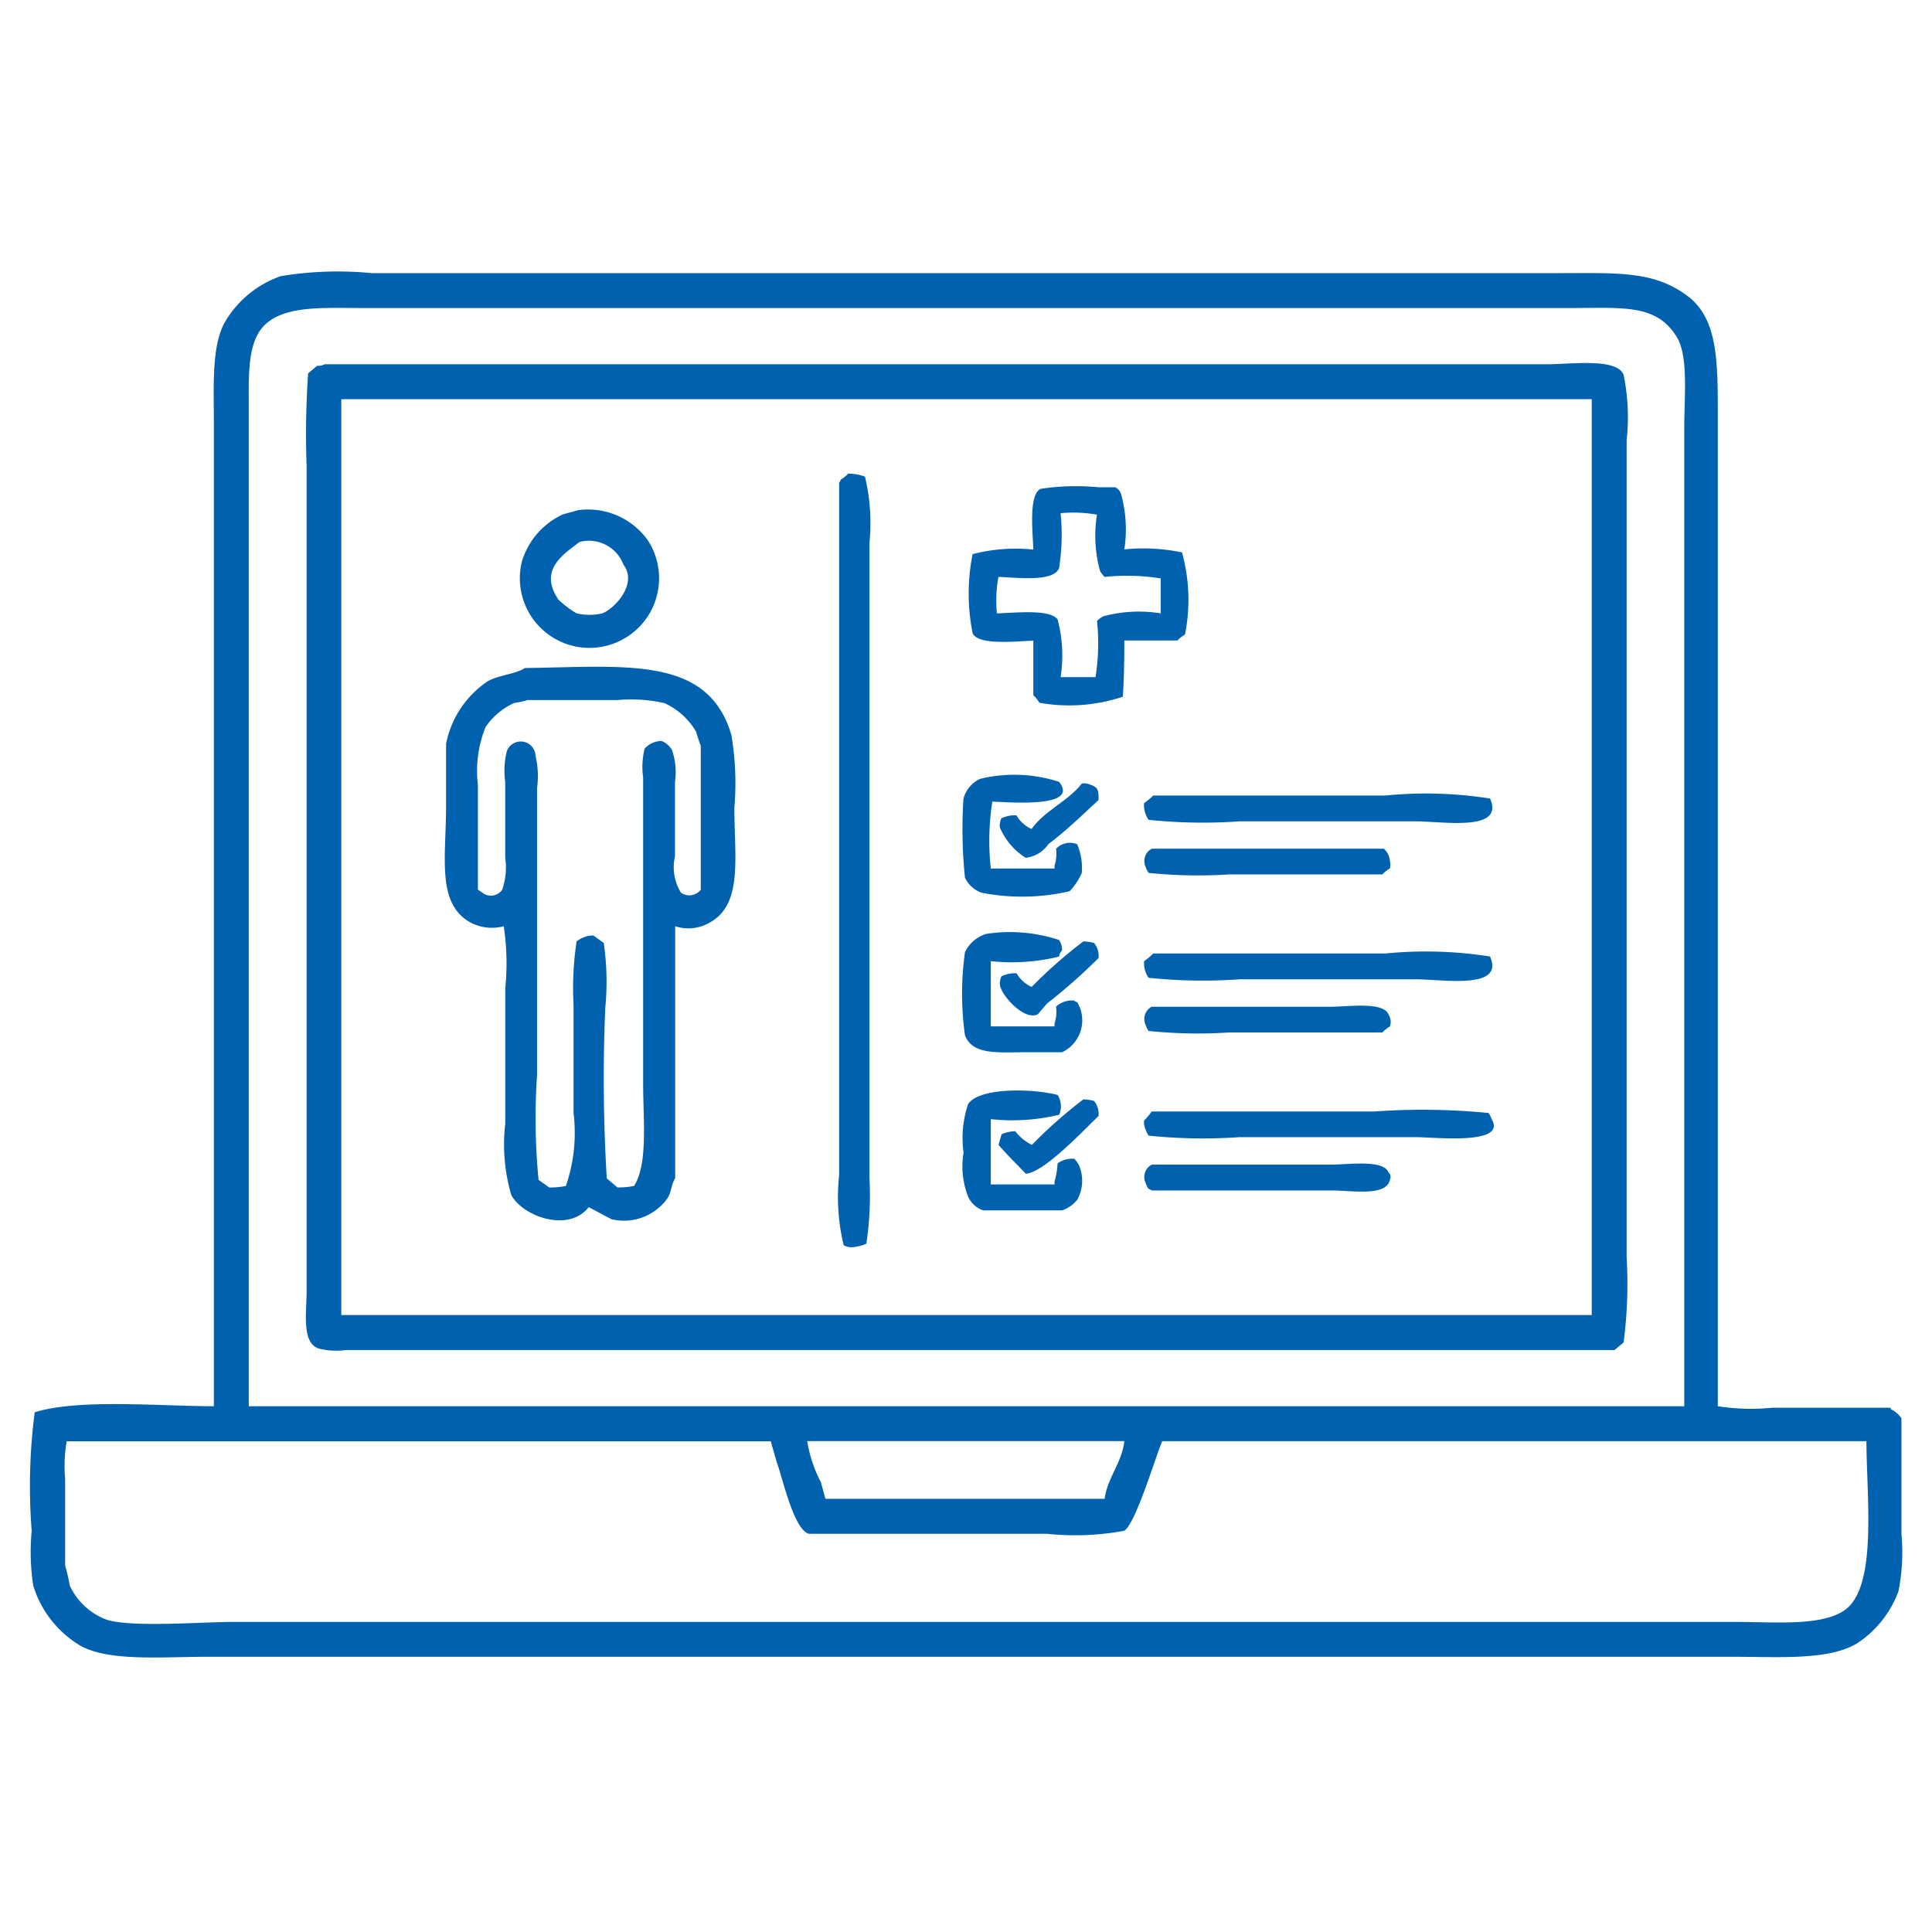
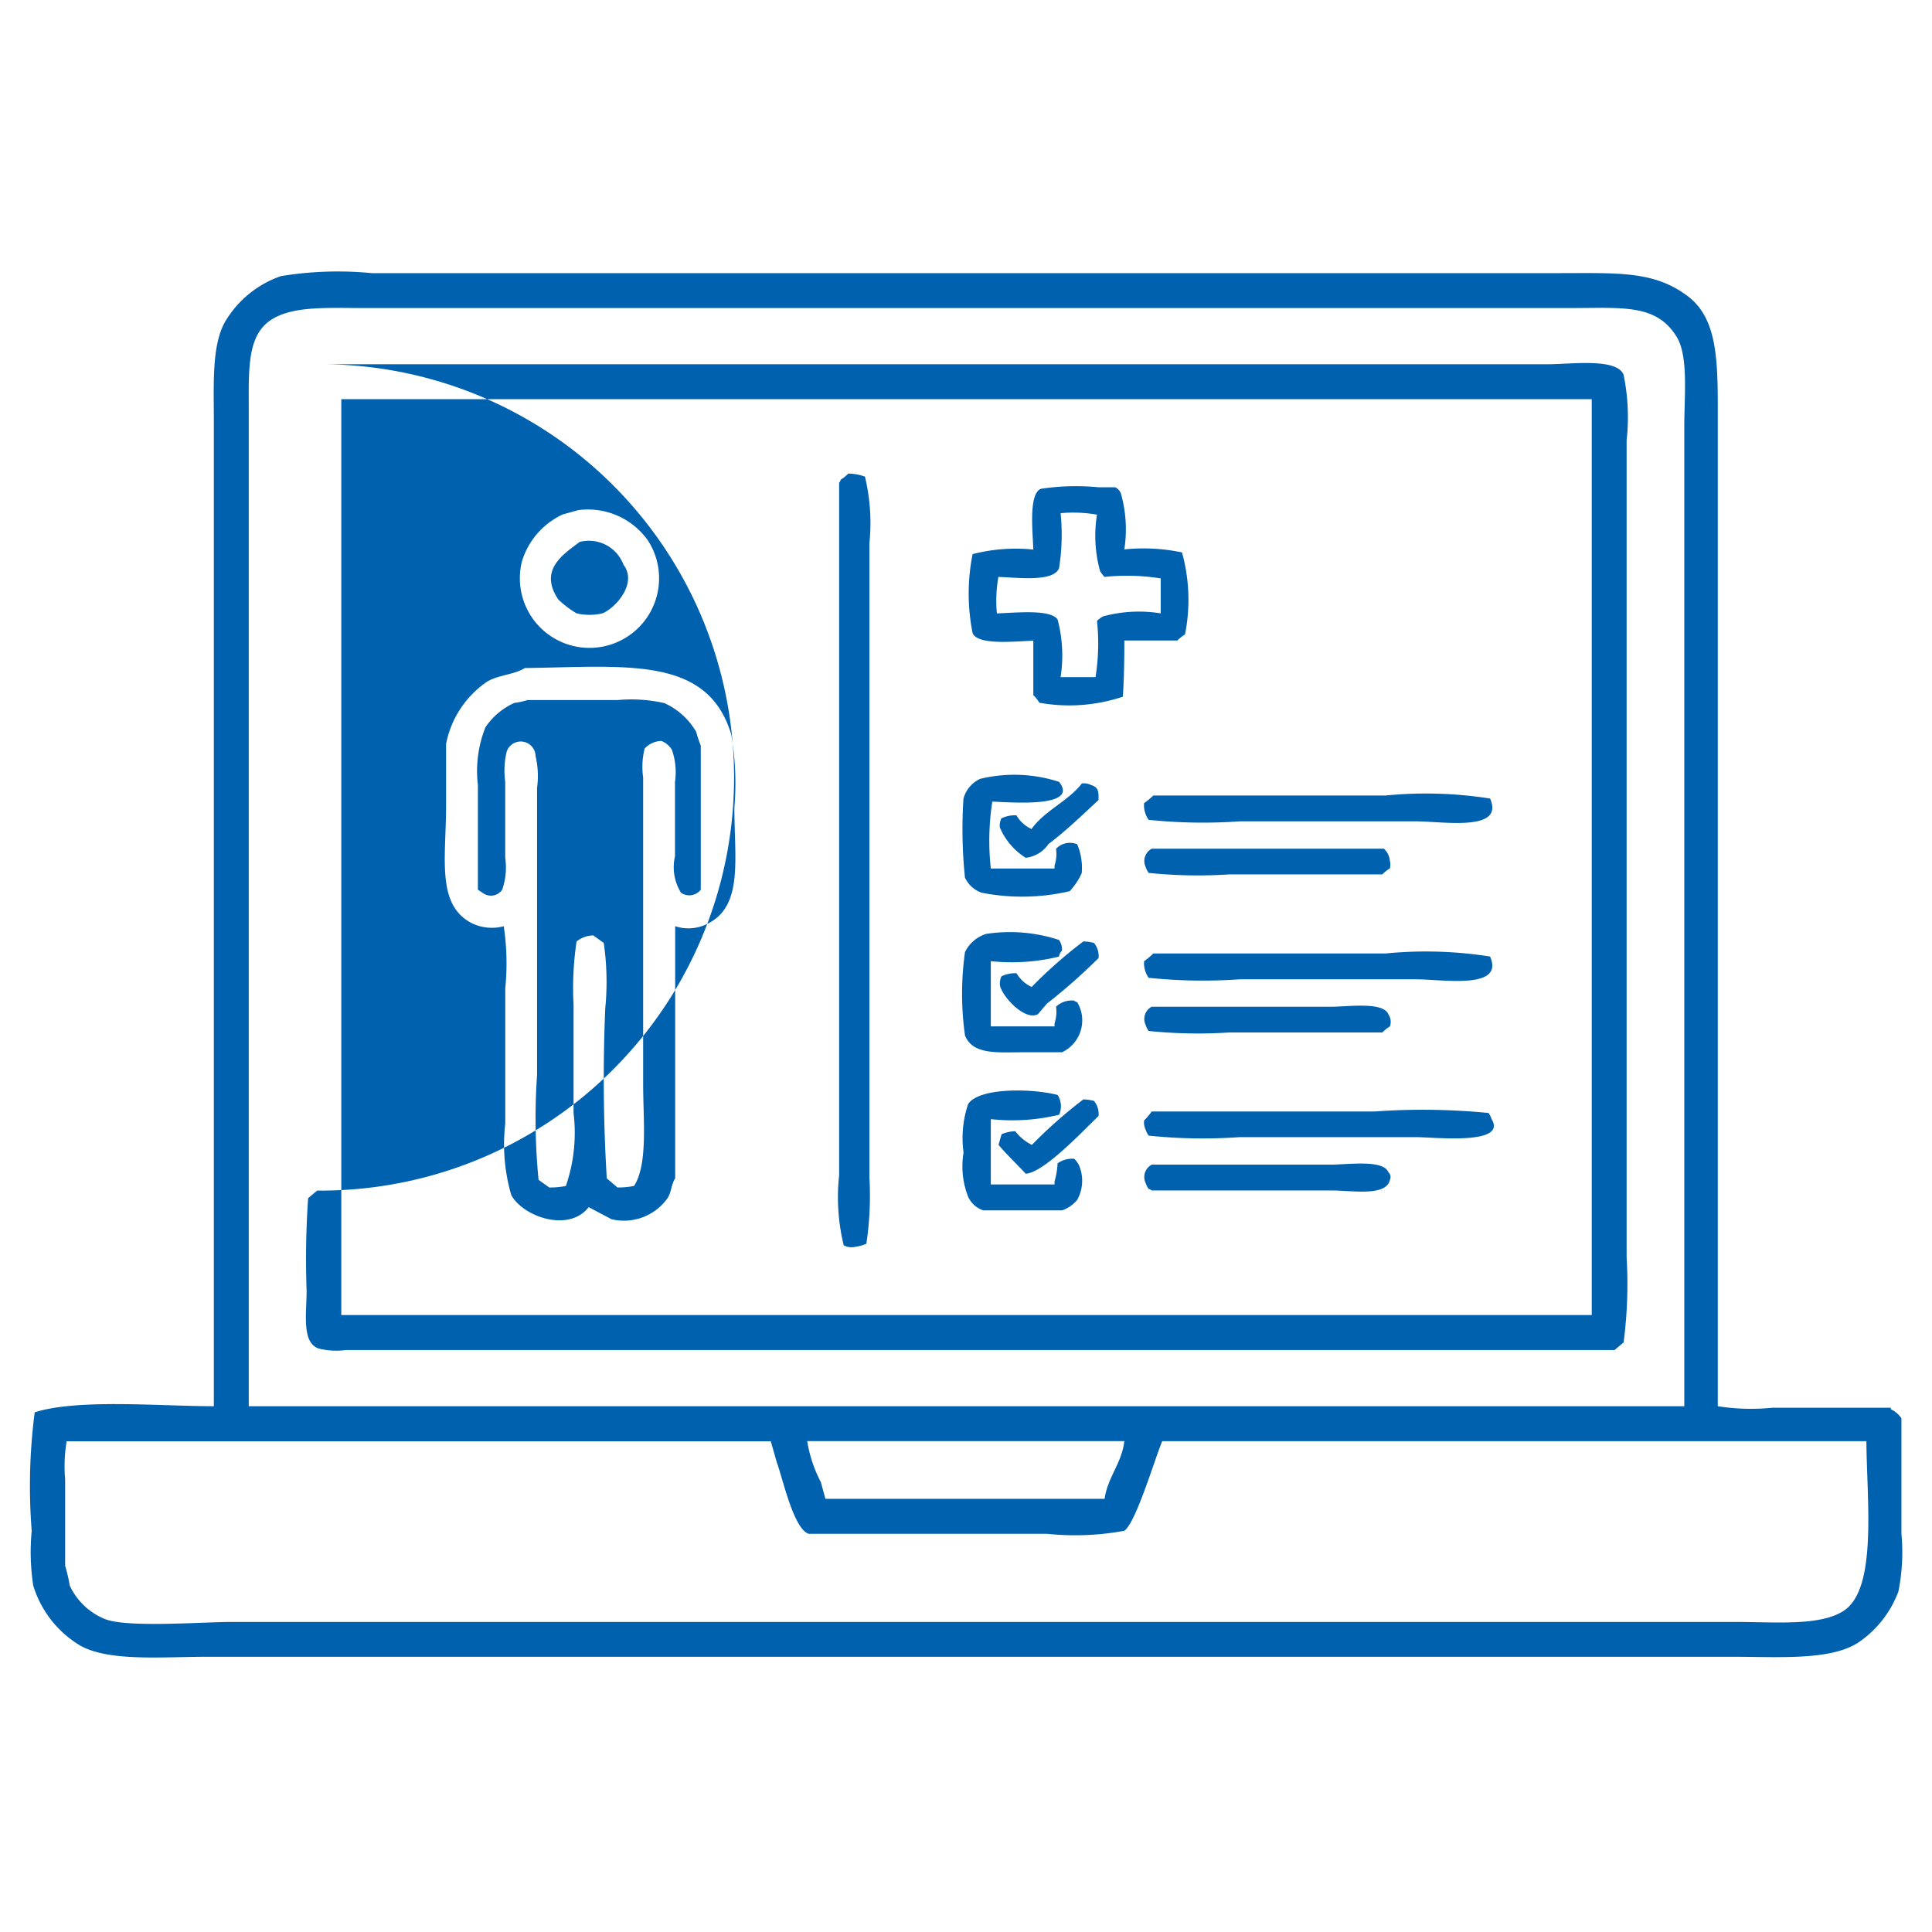
<svg xmlns="http://www.w3.org/2000/svg" id="BLUE" width="64" height="64" viewBox="0 0 64 64">
  <defs>
    <style>
      .cls-1 {
        fill: #0061af;
        fill-rule: evenodd;
      }
    </style>
  </defs>
-   <path id="Color_Fill_1" data-name="Color Fill 1" class="cls-1" d="M7.084,46.583v-32.6c0-1.259-.079-2.59.4-3.371A3.476,3.476,0,0,1,9.3,9.148a11.6,11.6,0,0,1,3.016-.1h39.31c1.965,0,3.153-.083,4.273.755,1,0.746,1.006,2.148,1.005,3.925V46.583a7.092,7.092,0,0,0,1.81.05h3.921v0.05a0.844,0.844,0,0,1,.352.3v3.824a6.564,6.564,0,0,1-.1,1.912,3.515,3.515,0,0,1-1.357,1.711c-0.933.58-2.608,0.453-4.122,0.453H6.833c-1.477,0-3.293.171-4.223-.4A3.507,3.507,0,0,1,1.1,52.52a7.423,7.423,0,0,1-.05-1.811,18.909,18.909,0,0,1,.1-3.925C2.593,46.331,5.274,46.582,7.084,46.583Zm1.156,0H55.794V14.129c0-1,.142-2.328-0.251-2.969-0.673-1.1-1.787-.956-3.519-0.956H12.061c-1.268,0-2.463-.082-3.167.453S8.24,12.295,8.24,13.525V46.583Zm2.513-34.517H51.27c0.762,0,2.3-.217,2.514.352a6.932,6.932,0,0,1,.1,2.164v27.07a15,15,0,0,1-.1,2.818l-0.3.252H11.457a2.4,2.4,0,0,1-.9-0.05c-0.571-.195-0.4-1.168-0.4-1.912V15.437a29.377,29.377,0,0,1,.05-3.069l0.3-.252A0.42,0.42,0,0,0,10.754,12.066Zm0.553,1.157v30.34H52.728V13.223H11.307ZM28.1,15.689a1.6,1.6,0,0,1,.553.1A6.584,6.584,0,0,1,28.8,18V38.985a10.884,10.884,0,0,1-.1,2.214,1.222,1.222,0,0,1-.352.1,0.528,0.528,0,0,1-.4-0.05,6.773,6.773,0,0,1-.151-2.315V15.991a0.181,0.181,0,0,0,.05-0.1A1.26,1.26,0,0,0,28.1,15.689ZM37.245,18.2a6.17,6.17,0,0,1,1.91.1,5.863,5.863,0,0,1,.1,2.717,1.255,1.255,0,0,0-.251.2H37.245c0,0.625-.01,1.313-0.05,1.862a5.591,5.591,0,0,1-2.765.2,1.258,1.258,0,0,0-.2-0.252V21.224c-0.579.017-1.842,0.164-2.011-.252a6.65,6.65,0,0,1,0-2.616,5.726,5.726,0,0,1,2.011-.151c-0.017-.58-0.164-1.843.251-2.013a7.744,7.744,0,0,1,1.91-.05h0.553a0.37,0.37,0,0,1,.2.252A4.368,4.368,0,0,1,37.245,18.2ZM19.149,16.9A2.434,2.434,0,0,1,21.461,17.9a2.306,2.306,0,1,1-4.172.7,2.517,2.517,0,0,1,1.357-1.56ZM35.134,17a7.068,7.068,0,0,1-.05,1.811c-0.164.482-1.378,0.32-2.011,0.3a4.529,4.529,0,0,0-.05,1.208c0.586-.015,1.759-0.151,2.011.2a4.671,4.671,0,0,1,.1,1.912H36.29a7.078,7.078,0,0,0,.05-1.862,0.883,0.883,0,0,1,.2-0.151,4.54,4.54,0,0,1,1.91-.1V19.161a7.061,7.061,0,0,0-1.86-.05,0.885,0.885,0,0,1-.151-0.2,4.4,4.4,0,0,1-.1-1.862A4.508,4.508,0,0,0,35.134,17ZM19.2,17.953c-0.536.407-1.372,0.926-.7,1.912a3.33,3.33,0,0,0,.6.453,1.884,1.884,0,0,0,.855,0c0.4-.154,1.179-0.973.7-1.61A1.224,1.224,0,0,0,19.2,17.953Zm-1.81,4.176c3.348-.04,6.057-0.422,6.837,2.214a9.619,9.619,0,0,1,.1,2.415c0,1.674.294,3.232-.855,3.824a1.39,1.39,0,0,1-1.106.1v8.352c-0.127.189-.126,0.463-0.251,0.654a1.772,1.772,0,0,1-1.86.7l-0.754-.4c-0.661.852-2.175,0.316-2.564-.4a6,6,0,0,1-.2-2.365V32.746a8.25,8.25,0,0,0-.05-2.063,1.528,1.528,0,0,1-1.056-.1c-1.186-.608-0.855-2.163-0.854-3.874V24.645a3.243,3.243,0,0,1,1.357-2.063C16.487,22.363,17.041,22.348,17.389,22.129Zm0.1,1.057a2.586,2.586,0,0,1-.453.1,2.271,2.271,0,0,0-.955.805A3.892,3.892,0,0,0,15.831,26v3.472l0.151,0.1a0.451,0.451,0,0,0,.654-0.1,2.239,2.239,0,0,0,.1-1.057V25.9a2.723,2.723,0,0,1,.05-1.006,0.491,0.491,0,0,1,.955.151,2.878,2.878,0,0,1,.05,1.057v9.51a20.889,20.889,0,0,0,.05,3.472l0.352,0.252a2.513,2.513,0,0,0,.553-0.05A5.416,5.416,0,0,0,19,36.872V33.3a10.419,10.419,0,0,1,.1-2.113,0.912,0.912,0,0,1,.553-0.2L20,31.236a8.967,8.967,0,0,1,.05,2.164,54.8,54.8,0,0,0,.05,5.635l0.352,0.3a2.514,2.514,0,0,0,.553-0.05c0.464-.724.3-2.2,0.3-3.371V25.752a2.488,2.488,0,0,1,.05-0.956,0.793,0.793,0,0,1,.553-0.252,0.7,0.7,0,0,1,.352.3,2.248,2.248,0,0,1,.1,1.057v2.465a1.6,1.6,0,0,0,.2,1.208,0.484,0.484,0,0,0,.654-0.1V24.7a3.964,3.964,0,0,1-.151-0.453,2.311,2.311,0,0,0-1.056-.956,5.008,5.008,0,0,0-1.558-.1H17.49Zm15.332,5.585h2.111v-0.1a1.222,1.222,0,0,0,.05-0.553,0.629,0.629,0,0,1,.7-0.151,1.993,1.993,0,0,1,.151.956,2.236,2.236,0,0,1-.4.6,7,7,0,0,1-2.915.05,0.959,0.959,0,0,1-.553-0.5,15.594,15.594,0,0,1-.05-2.616A1.01,1.01,0,0,1,32.47,25.8a4.8,4.8,0,0,1,2.614.1c0.68,0.864-1.58.679-2.212,0.654A8.442,8.442,0,0,0,32.822,28.771Zm3.016-2.818a0.529,0.529,0,0,1,.3.05c0.235,0.073.262,0.186,0.251,0.5-0.541.5-1.066,1.012-1.659,1.459a1.044,1.044,0,0,1-.754.453,2.208,2.208,0,0,1-.855-1.006,0.563,0.563,0,0,1,.05-0.3,1.03,1.03,0,0,1,.5-0.1,1.1,1.1,0,0,0,.5.453C34.6,26.854,35.391,26.536,35.838,25.953Zm2.363,0.4h7.691a13.631,13.631,0,0,1,3.469.1c0.489,1.11-1.558.755-2.463,0.755H41.066a17.414,17.414,0,0,1-3.016-.05,0.844,0.844,0,0,1-.151-0.553A2.319,2.319,0,0,0,38.2,26.356Zm-0.05,1.761h7.691a0.615,0.615,0,0,1,.2.4,0.55,0.55,0,0,1,0,.252,1.257,1.257,0,0,0-.251.2H40.714a15.962,15.962,0,0,1-2.664-.05,0.759,0.759,0,0,1-.1-0.2A0.46,0.46,0,0,1,38.15,28.117ZM32.822,31.84V34h2.111V33.9a1.222,1.222,0,0,0,.05-0.553,0.756,0.756,0,0,1,.6-0.2,0.181,0.181,0,0,0,.1.05,1.17,1.17,0,0,1-.5,1.66H33.978c-0.925,0-1.742.1-2.011-.553a9.89,9.89,0,0,1,0-2.767,1.171,1.171,0,0,1,.7-0.6,5.2,5.2,0,0,1,2.413.2,0.54,0.54,0,0,1,.1.352,0.36,0.36,0,0,0-.1.2A6.6,6.6,0,0,1,32.822,31.84Zm3.066-.654a1.527,1.527,0,0,1,.352.05,0.682,0.682,0,0,1,.151.5,18.868,18.868,0,0,1-1.709,1.509l-0.3.352c-0.445.234-1.2-.614-1.257-0.956a0.563,0.563,0,0,1,.05-0.3,1.029,1.029,0,0,1,.5-0.1,1.1,1.1,0,0,0,.5.453A15.375,15.375,0,0,1,35.888,31.186Zm2.312,0.4h7.691a13.631,13.631,0,0,1,3.469.1c0.489,1.11-1.558.755-2.463,0.755H41.066a17.415,17.415,0,0,1-3.016-.05A0.844,0.844,0,0,1,37.9,31.84,2.311,2.311,0,0,0,38.2,31.589ZM38.15,33.35h5.932c0.572,0,1.744-.176,1.91.252a0.441,0.441,0,0,1,.05.4,1.257,1.257,0,0,0-.251.2H40.714a15.951,15.951,0,0,1-2.664-.05,0.757,0.757,0,0,1-.1-0.2A0.46,0.46,0,0,1,38.15,33.35Zm-5.328,3.723v2.164h2.111v-0.1a2.525,2.525,0,0,0,.1-0.6,0.842,0.842,0,0,1,.553-0.151,0.886,0.886,0,0,1,.151.2,1.311,1.311,0,0,1-.05,1.157,1.137,1.137,0,0,1-.5.352H32.57a0.845,0.845,0,0,1-.5-0.453,2.763,2.763,0,0,1-.151-1.459,3.55,3.55,0,0,1,.151-1.61c0.38-.564,2.167-0.513,2.966-0.3a0.7,0.7,0,0,1,.05.654A6.6,6.6,0,0,1,32.822,37.073Zm3.066-.654a1.532,1.532,0,0,1,.352.05,0.682,0.682,0,0,1,.151.5c-0.435.408-1.8,1.881-2.413,1.912-0.3-.324-0.611-0.615-0.9-0.956l0.1-.352a1.24,1.24,0,0,1,.452-0.1,1.6,1.6,0,0,0,.553.453A15.409,15.409,0,0,1,35.888,36.419Zm2.262,0.4H45.54a22.347,22.347,0,0,1,3.77.05,0.757,0.757,0,0,1,.1.2c0.534,0.879-1.9.6-2.513,0.6H41.066a17.335,17.335,0,0,1-3.016-.05,0.757,0.757,0,0,1-.1-0.2,0.546,0.546,0,0,1-.05-0.3A2.486,2.486,0,0,0,38.15,36.822Zm0,1.761h5.932c0.572,0,1.744-.176,1.91.252a0.214,0.214,0,0,1,.05.252c-0.116.56-1.266,0.352-1.91,0.352H38.15a0.18,0.18,0,0,0-.1-0.05,0.759,0.759,0,0,1-.1-0.2A0.46,0.46,0,0,1,38.15,38.583ZM61.827,47.74H38.5c-0.243.577-.874,2.713-1.257,2.969a8.973,8.973,0,0,1-2.564.1H26.789c-0.5-.162-0.854-1.814-1.056-2.365l-0.2-.7H2.208A4.94,4.94,0,0,0,2.158,49v2.868a4.969,4.969,0,0,1,.151.654,2.2,2.2,0,0,0,1.156,1.107c0.731,0.3,3.2.1,4.223,0.1H57.5c1.31,0,2.857.149,3.619-.4C62.191,52.553,61.837,49.656,61.827,47.74Zm-35.087,0a4.441,4.441,0,0,0,.452,1.358l0.151,0.553h9.249c0.092-.7.574-1.191,0.653-1.912H26.739Z" />
+   <path id="Color_Fill_1" data-name="Color Fill 1" class="cls-1" d="M7.084,46.583v-32.6c0-1.259-.079-2.59.4-3.371A3.476,3.476,0,0,1,9.3,9.148a11.6,11.6,0,0,1,3.016-.1h39.31c1.965,0,3.153-.083,4.273.755,1,0.746,1.006,2.148,1.005,3.925V46.583a7.092,7.092,0,0,0,1.81.05h3.921v0.05a0.844,0.844,0,0,1,.352.3v3.824a6.564,6.564,0,0,1-.1,1.912,3.515,3.515,0,0,1-1.357,1.711c-0.933.58-2.608,0.453-4.122,0.453H6.833c-1.477,0-3.293.171-4.223-.4A3.507,3.507,0,0,1,1.1,52.52a7.423,7.423,0,0,1-.05-1.811,18.909,18.909,0,0,1,.1-3.925C2.593,46.331,5.274,46.582,7.084,46.583Zm1.156,0H55.794V14.129c0-1,.142-2.328-0.251-2.969-0.673-1.1-1.787-.956-3.519-0.956H12.061c-1.268,0-2.463-.082-3.167.453S8.24,12.295,8.24,13.525V46.583Zm2.513-34.517H51.27c0.762,0,2.3-.217,2.514.352a6.932,6.932,0,0,1,.1,2.164v27.07a15,15,0,0,1-.1,2.818l-0.3.252H11.457a2.4,2.4,0,0,1-.9-0.05c-0.571-.195-0.4-1.168-0.4-1.912a29.377,29.377,0,0,1,.05-3.069l0.3-.252A0.42,0.42,0,0,0,10.754,12.066Zm0.553,1.157v30.34H52.728V13.223H11.307ZM28.1,15.689a1.6,1.6,0,0,1,.553.1A6.584,6.584,0,0,1,28.8,18V38.985a10.884,10.884,0,0,1-.1,2.214,1.222,1.222,0,0,1-.352.1,0.528,0.528,0,0,1-.4-0.05,6.773,6.773,0,0,1-.151-2.315V15.991a0.181,0.181,0,0,0,.05-0.1A1.26,1.26,0,0,0,28.1,15.689ZM37.245,18.2a6.17,6.17,0,0,1,1.91.1,5.863,5.863,0,0,1,.1,2.717,1.255,1.255,0,0,0-.251.2H37.245c0,0.625-.01,1.313-0.05,1.862a5.591,5.591,0,0,1-2.765.2,1.258,1.258,0,0,0-.2-0.252V21.224c-0.579.017-1.842,0.164-2.011-.252a6.65,6.65,0,0,1,0-2.616,5.726,5.726,0,0,1,2.011-.151c-0.017-.58-0.164-1.843.251-2.013a7.744,7.744,0,0,1,1.91-.05h0.553a0.37,0.37,0,0,1,.2.252A4.368,4.368,0,0,1,37.245,18.2ZM19.149,16.9A2.434,2.434,0,0,1,21.461,17.9a2.306,2.306,0,1,1-4.172.7,2.517,2.517,0,0,1,1.357-1.56ZM35.134,17a7.068,7.068,0,0,1-.05,1.811c-0.164.482-1.378,0.32-2.011,0.3a4.529,4.529,0,0,0-.05,1.208c0.586-.015,1.759-0.151,2.011.2a4.671,4.671,0,0,1,.1,1.912H36.29a7.078,7.078,0,0,0,.05-1.862,0.883,0.883,0,0,1,.2-0.151,4.54,4.54,0,0,1,1.91-.1V19.161a7.061,7.061,0,0,0-1.86-.05,0.885,0.885,0,0,1-.151-0.2,4.4,4.4,0,0,1-.1-1.862A4.508,4.508,0,0,0,35.134,17ZM19.2,17.953c-0.536.407-1.372,0.926-.7,1.912a3.33,3.33,0,0,0,.6.453,1.884,1.884,0,0,0,.855,0c0.4-.154,1.179-0.973.7-1.61A1.224,1.224,0,0,0,19.2,17.953Zm-1.81,4.176c3.348-.04,6.057-0.422,6.837,2.214a9.619,9.619,0,0,1,.1,2.415c0,1.674.294,3.232-.855,3.824a1.39,1.39,0,0,1-1.106.1v8.352c-0.127.189-.126,0.463-0.251,0.654a1.772,1.772,0,0,1-1.86.7l-0.754-.4c-0.661.852-2.175,0.316-2.564-.4a6,6,0,0,1-.2-2.365V32.746a8.25,8.25,0,0,0-.05-2.063,1.528,1.528,0,0,1-1.056-.1c-1.186-.608-0.855-2.163-0.854-3.874V24.645a3.243,3.243,0,0,1,1.357-2.063C16.487,22.363,17.041,22.348,17.389,22.129Zm0.1,1.057a2.586,2.586,0,0,1-.453.1,2.271,2.271,0,0,0-.955.805A3.892,3.892,0,0,0,15.831,26v3.472l0.151,0.1a0.451,0.451,0,0,0,.654-0.1,2.239,2.239,0,0,0,.1-1.057V25.9a2.723,2.723,0,0,1,.05-1.006,0.491,0.491,0,0,1,.955.151,2.878,2.878,0,0,1,.05,1.057v9.51a20.889,20.889,0,0,0,.05,3.472l0.352,0.252a2.513,2.513,0,0,0,.553-0.05A5.416,5.416,0,0,0,19,36.872V33.3a10.419,10.419,0,0,1,.1-2.113,0.912,0.912,0,0,1,.553-0.2L20,31.236a8.967,8.967,0,0,1,.05,2.164,54.8,54.8,0,0,0,.05,5.635l0.352,0.3a2.514,2.514,0,0,0,.553-0.05c0.464-.724.3-2.2,0.3-3.371V25.752a2.488,2.488,0,0,1,.05-0.956,0.793,0.793,0,0,1,.553-0.252,0.7,0.7,0,0,1,.352.3,2.248,2.248,0,0,1,.1,1.057v2.465a1.6,1.6,0,0,0,.2,1.208,0.484,0.484,0,0,0,.654-0.1V24.7a3.964,3.964,0,0,1-.151-0.453,2.311,2.311,0,0,0-1.056-.956,5.008,5.008,0,0,0-1.558-.1H17.49Zm15.332,5.585h2.111v-0.1a1.222,1.222,0,0,0,.05-0.553,0.629,0.629,0,0,1,.7-0.151,1.993,1.993,0,0,1,.151.956,2.236,2.236,0,0,1-.4.6,7,7,0,0,1-2.915.05,0.959,0.959,0,0,1-.553-0.5,15.594,15.594,0,0,1-.05-2.616A1.01,1.01,0,0,1,32.47,25.8a4.8,4.8,0,0,1,2.614.1c0.68,0.864-1.58.679-2.212,0.654A8.442,8.442,0,0,0,32.822,28.771Zm3.016-2.818a0.529,0.529,0,0,1,.3.05c0.235,0.073.262,0.186,0.251,0.5-0.541.5-1.066,1.012-1.659,1.459a1.044,1.044,0,0,1-.754.453,2.208,2.208,0,0,1-.855-1.006,0.563,0.563,0,0,1,.05-0.3,1.03,1.03,0,0,1,.5-0.1,1.1,1.1,0,0,0,.5.453C34.6,26.854,35.391,26.536,35.838,25.953Zm2.363,0.4h7.691a13.631,13.631,0,0,1,3.469.1c0.489,1.11-1.558.755-2.463,0.755H41.066a17.414,17.414,0,0,1-3.016-.05,0.844,0.844,0,0,1-.151-0.553A2.319,2.319,0,0,0,38.2,26.356Zm-0.05,1.761h7.691a0.615,0.615,0,0,1,.2.4,0.55,0.55,0,0,1,0,.252,1.257,1.257,0,0,0-.251.2H40.714a15.962,15.962,0,0,1-2.664-.05,0.759,0.759,0,0,1-.1-0.2A0.46,0.46,0,0,1,38.15,28.117ZM32.822,31.84V34h2.111V33.9a1.222,1.222,0,0,0,.05-0.553,0.756,0.756,0,0,1,.6-0.2,0.181,0.181,0,0,0,.1.05,1.17,1.17,0,0,1-.5,1.66H33.978c-0.925,0-1.742.1-2.011-.553a9.89,9.89,0,0,1,0-2.767,1.171,1.171,0,0,1,.7-0.6,5.2,5.2,0,0,1,2.413.2,0.54,0.54,0,0,1,.1.352,0.36,0.36,0,0,0-.1.2A6.6,6.6,0,0,1,32.822,31.84Zm3.066-.654a1.527,1.527,0,0,1,.352.05,0.682,0.682,0,0,1,.151.5,18.868,18.868,0,0,1-1.709,1.509l-0.3.352c-0.445.234-1.2-.614-1.257-0.956a0.563,0.563,0,0,1,.05-0.3,1.029,1.029,0,0,1,.5-0.1,1.1,1.1,0,0,0,.5.453A15.375,15.375,0,0,1,35.888,31.186Zm2.312,0.4h7.691a13.631,13.631,0,0,1,3.469.1c0.489,1.11-1.558.755-2.463,0.755H41.066a17.415,17.415,0,0,1-3.016-.05A0.844,0.844,0,0,1,37.9,31.84,2.311,2.311,0,0,0,38.2,31.589ZM38.15,33.35h5.932c0.572,0,1.744-.176,1.91.252a0.441,0.441,0,0,1,.05.4,1.257,1.257,0,0,0-.251.2H40.714a15.951,15.951,0,0,1-2.664-.05,0.757,0.757,0,0,1-.1-0.2A0.46,0.46,0,0,1,38.15,33.35Zm-5.328,3.723v2.164h2.111v-0.1a2.525,2.525,0,0,0,.1-0.6,0.842,0.842,0,0,1,.553-0.151,0.886,0.886,0,0,1,.151.2,1.311,1.311,0,0,1-.05,1.157,1.137,1.137,0,0,1-.5.352H32.57a0.845,0.845,0,0,1-.5-0.453,2.763,2.763,0,0,1-.151-1.459,3.55,3.55,0,0,1,.151-1.61c0.38-.564,2.167-0.513,2.966-0.3a0.7,0.7,0,0,1,.05.654A6.6,6.6,0,0,1,32.822,37.073Zm3.066-.654a1.532,1.532,0,0,1,.352.05,0.682,0.682,0,0,1,.151.5c-0.435.408-1.8,1.881-2.413,1.912-0.3-.324-0.611-0.615-0.9-0.956l0.1-.352a1.24,1.24,0,0,1,.452-0.1,1.6,1.6,0,0,0,.553.453A15.409,15.409,0,0,1,35.888,36.419Zm2.262,0.4H45.54a22.347,22.347,0,0,1,3.77.05,0.757,0.757,0,0,1,.1.2c0.534,0.879-1.9.6-2.513,0.6H41.066a17.335,17.335,0,0,1-3.016-.05,0.757,0.757,0,0,1-.1-0.2,0.546,0.546,0,0,1-.05-0.3A2.486,2.486,0,0,0,38.15,36.822Zm0,1.761h5.932c0.572,0,1.744-.176,1.91.252a0.214,0.214,0,0,1,.05.252c-0.116.56-1.266,0.352-1.91,0.352H38.15a0.18,0.18,0,0,0-.1-0.05,0.759,0.759,0,0,1-.1-0.2A0.46,0.46,0,0,1,38.15,38.583ZM61.827,47.74H38.5c-0.243.577-.874,2.713-1.257,2.969a8.973,8.973,0,0,1-2.564.1H26.789c-0.5-.162-0.854-1.814-1.056-2.365l-0.2-.7H2.208A4.94,4.94,0,0,0,2.158,49v2.868a4.969,4.969,0,0,1,.151.654,2.2,2.2,0,0,0,1.156,1.107c0.731,0.3,3.2.1,4.223,0.1H57.5c1.31,0,2.857.149,3.619-.4C62.191,52.553,61.837,49.656,61.827,47.74Zm-35.087,0a4.441,4.441,0,0,0,.452,1.358l0.151,0.553h9.249c0.092-.7.574-1.191,0.653-1.912H26.739Z" />
</svg>